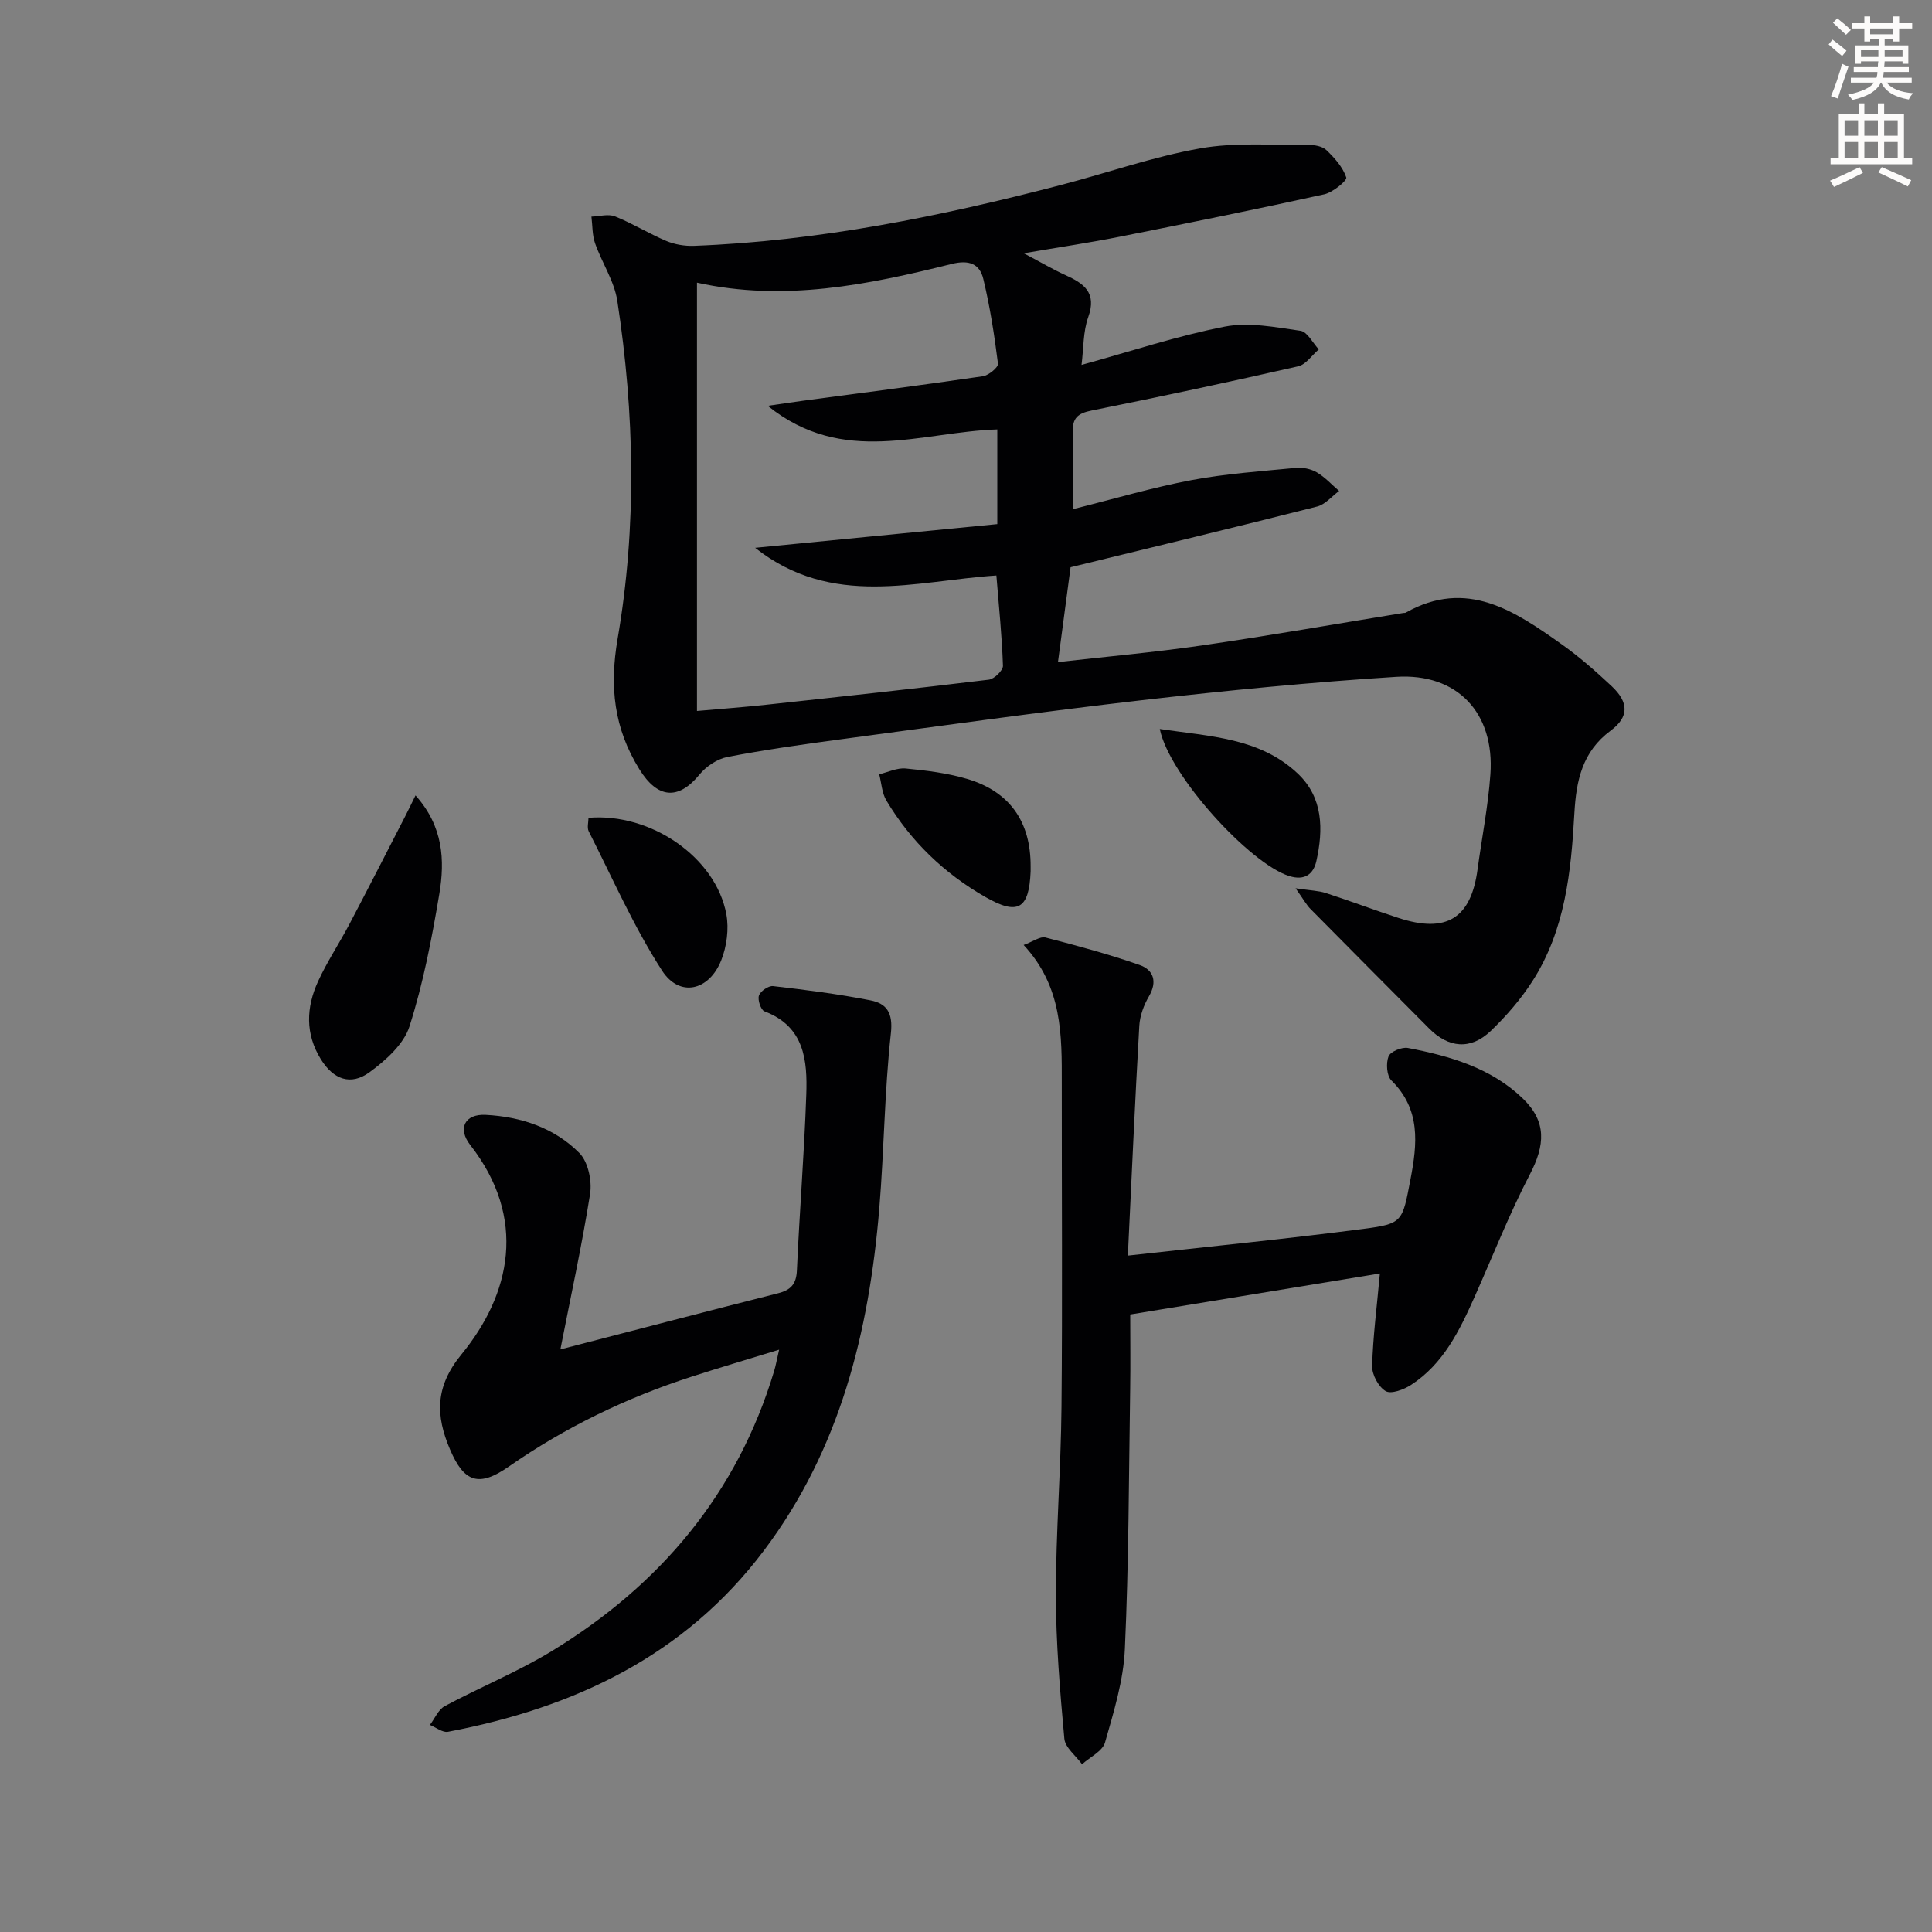
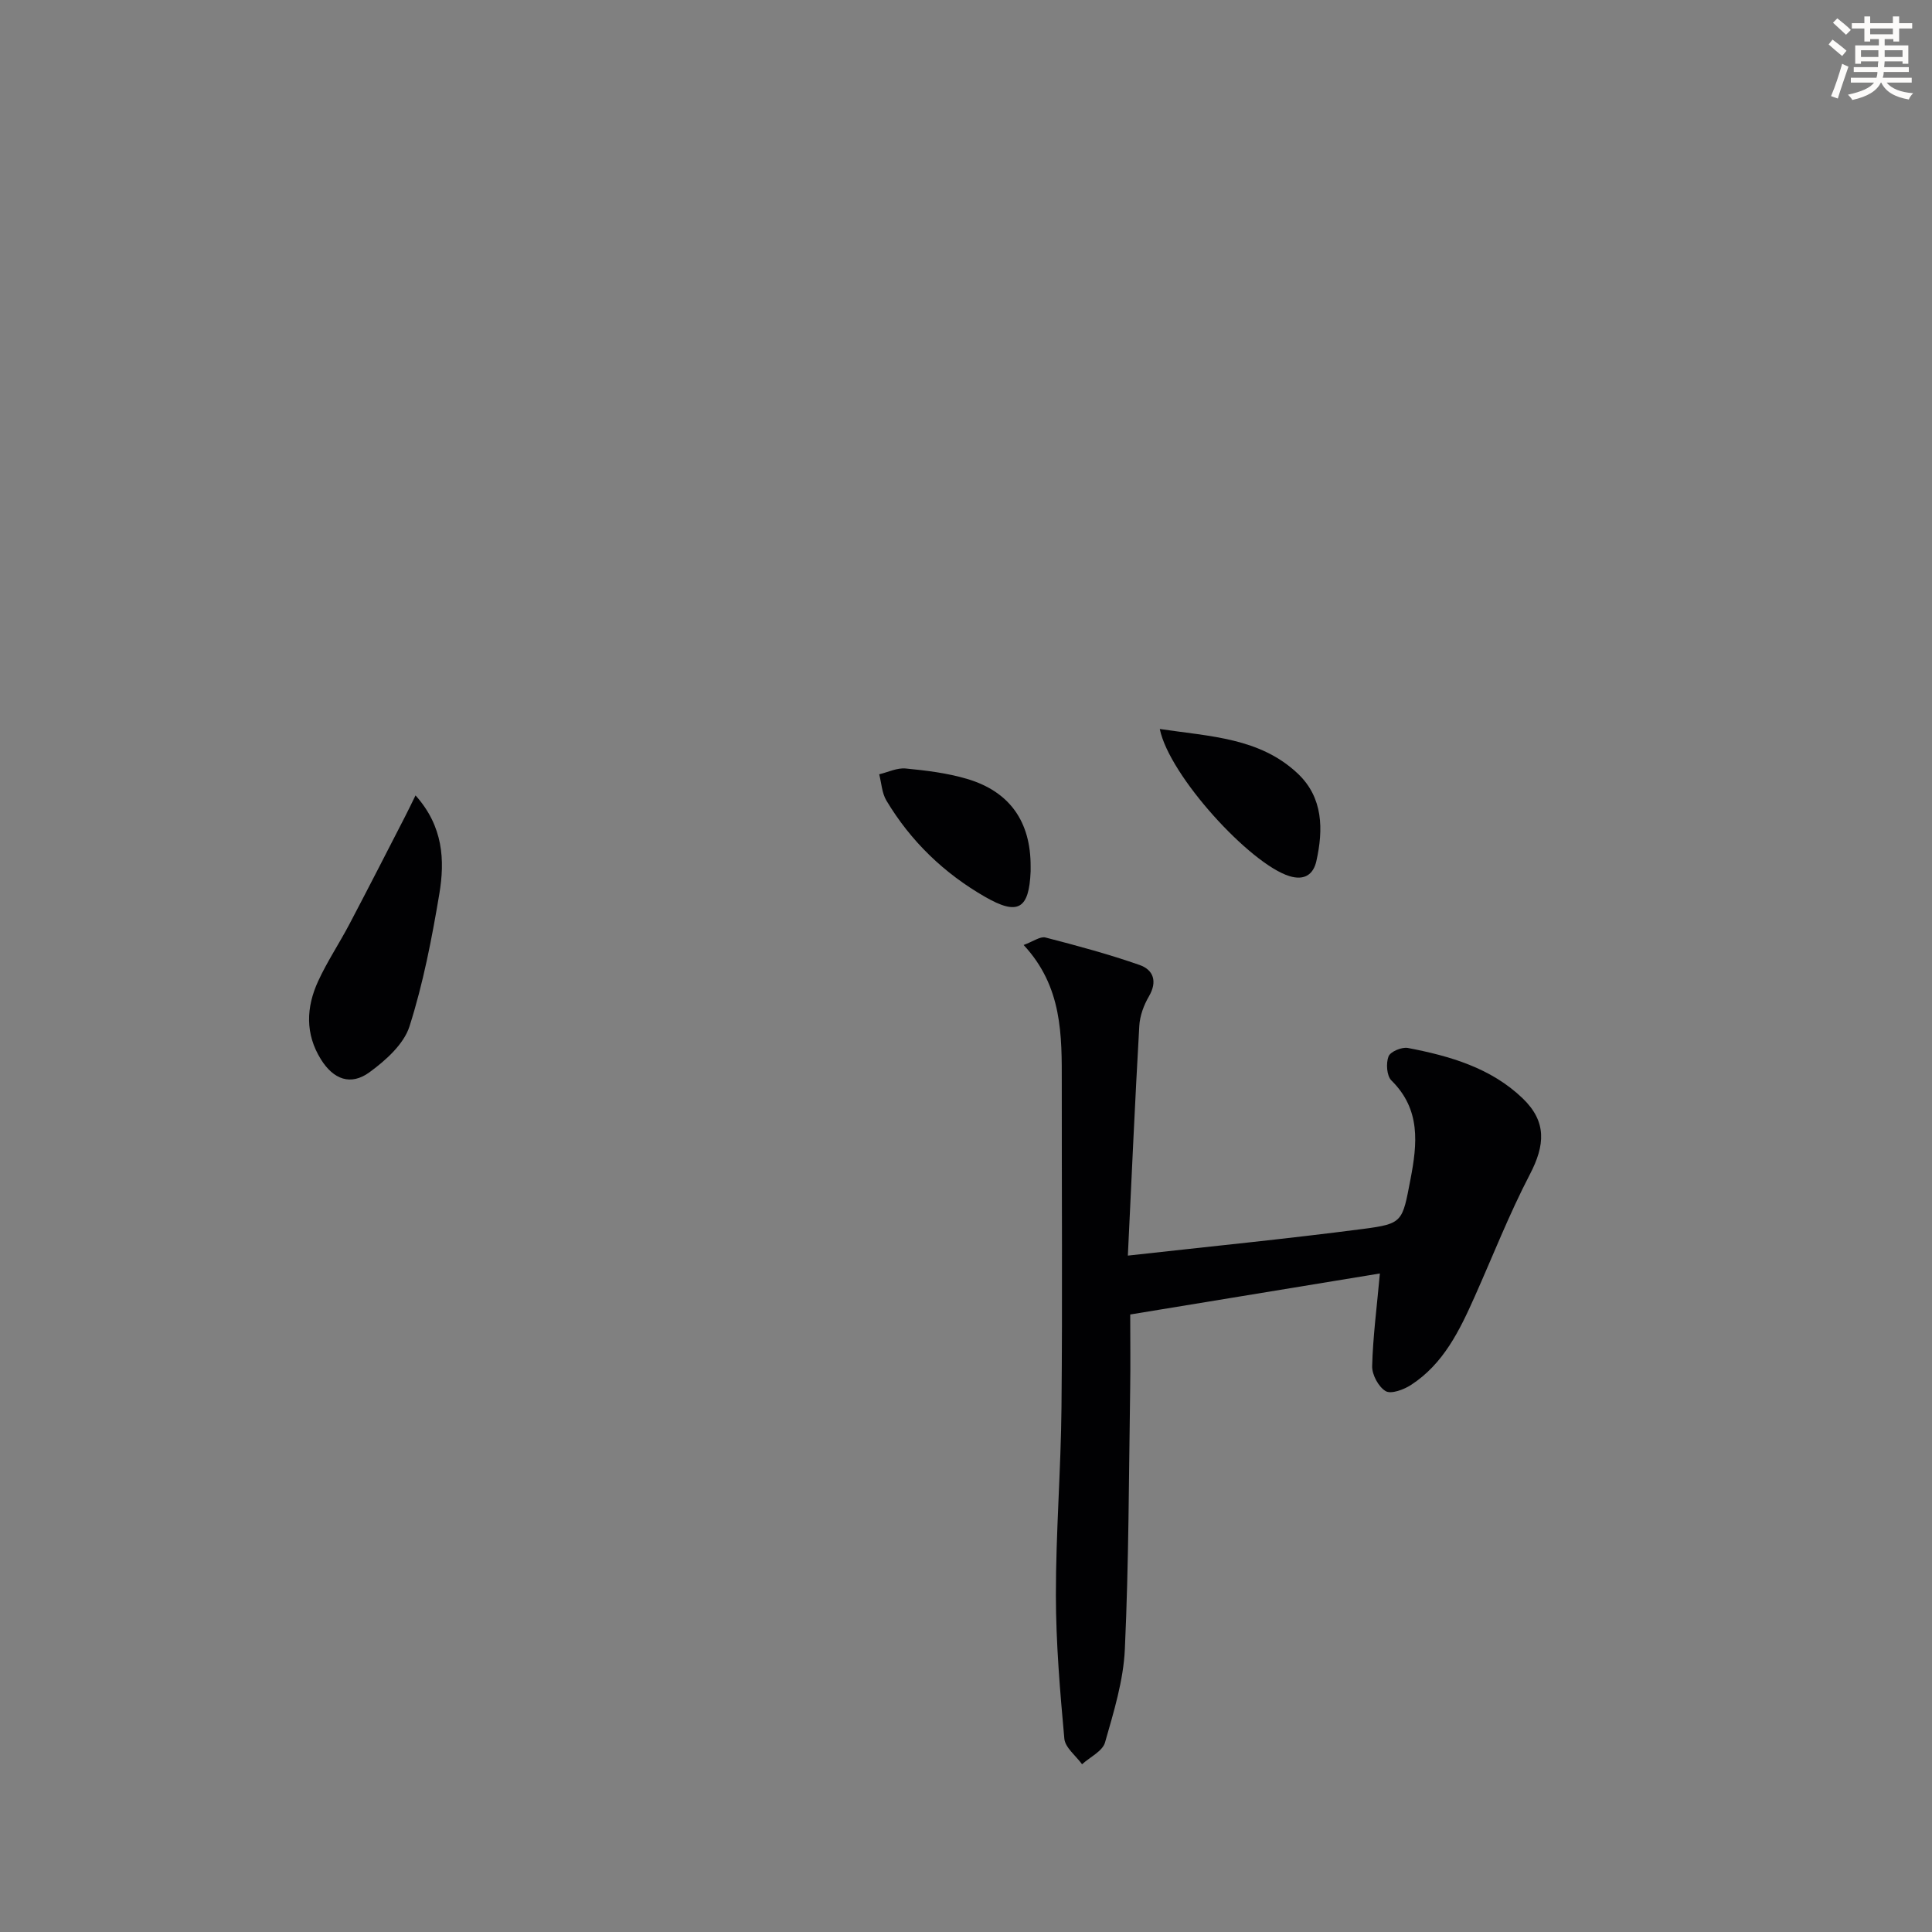
<svg xmlns="http://www.w3.org/2000/svg" enable-background="new 0 0 400 400" viewBox="0 0 400 400">
  <rect x="0" y="0" width="400" height="400" fill="#808080" stroke="none" />
  <path d="m378.6 9.2.8-1c.9.7 1.9 1.4 2.9 2.3l-.9 1.1c-1.1-.9-2-1.7-2.8-2.4zm.5 10.7c.9-2.1 1.6-4.3 2.3-6.7.4.2.8.4 1.3.6-.7 2.1-1.5 4.3-2.2 6.6zm.4-15.2.9-.9c1 .8 2 1.6 2.8 2.4l-1 1c-1-.9-1.9-1.8-2.7-2.5zm12.5-1.3h1.2v1.4h2.7v1.1h-2.7v2.7h-1.2v-.5h-1.8v1.3h4.9v3.8h-1.2v-.5h-3.7c0 .4-.1.9-.1 1.2h5.1v1h-5.2c0 .5-.1.9-.2 1.2h6v1h-5.2c1.1 1.3 2.9 2 5.5 2.2-.4.4-.7.8-.9 1.3-2.9-.5-4.8-1.6-5.7-3.5h-.1c-.8 1.7-2.7 2.9-5.9 3.6-.2-.4-.6-.8-.9-1.1 2.8-.6 4.6-1.4 5.4-2.5h-4.8v-1h5.3c.1-.3.2-.7.2-1.2h-4.9v-1h5c0-.4 0-.8.1-1.2h-3.6v.5h-1.2v-3.8h4.9v-1.3h-1.8v.5h-1.2v-2.7h-2.6v-1.1h2.6v-1.4h1.2v1.4h4.7v-1.4zm-6.7 8.4h3.6c0-.4 0-.9 0-1.4h-3.6zm1.9-4.7h4.7v-1.2h-4.7zm6.7 3.3h-3.7v1.4h3.7z" fill="#fcfbfa" />
-   <path d="m384.7 21.4h1.3v2.2h2.8v-2.2h1.3v2.2h4.1v9.1h1.7v1.3h-16.9v-1.3h1.7v-9.1h4.1v-2.2zm.3 13.2.7 1.2c-1.8.9-3.8 1.9-6 2.9-.2-.4-.5-.8-.8-1.3 2.4-1 4.4-2 6.1-2.8zm-3.1-6.5h2.8v-3.2h-2.8zm0 4.6h2.8v-3.3h-2.8zm4.1-4.6h2.8v-3.2h-2.8zm0 4.6h2.8v-3.3h-2.8zm3.6 1.9c2.1.9 4.1 1.8 6.1 2.7l-.7 1.3c-2.2-1.1-4.2-2-6.1-2.9zm3.3-9.7h-2.8v3.2h2.8zm-2.8 7.8h2.8v-3.3h-2.8z" fill="#fcfbfa" />
  <g fill="#010103">
-     <path d="m268.24 183.91c3.06.46 4.73.49 6.25.98 5.04 1.64 10.01 3.52 15.05 5.16 9.94 3.25 15.01.09 16.37-10.04.89-6.56 2.19-13.09 2.66-19.69.9-12.68-6.81-20.99-19.5-20.19-17.56 1.11-35.1 2.83-52.59 4.83-20.95 2.41-41.84 5.35-62.74 8.15-7.73 1.04-15.47 2.13-23.12 3.61-2.12.41-4.42 1.95-5.8 3.64-4.42 5.41-8.71 4.94-12.44-1.08-5.27-8.5-6.22-17.07-4.51-27.04 4-23.21 3.51-46.65-.06-69.94-.63-4.12-3.2-7.91-4.61-11.94-.6-1.71-.52-3.66-.75-5.51 1.64-.05 3.48-.61 4.88-.05 3.64 1.46 7.02 3.57 10.63 5.09 1.74.73 3.81 1.08 5.7 1.01 25.85-.98 51.02-6.09 75.96-12.59 9.63-2.51 19.1-5.86 28.86-7.59 7.27-1.29 14.89-.64 22.36-.72 1.28-.01 2.92.26 3.77 1.07 1.7 1.62 3.41 3.54 4.12 5.67.21.63-2.77 3.1-4.56 3.49-14.09 3.11-28.24 5.97-42.4 8.79-6.08 1.21-12.21 2.12-19.82 3.42 3.75 1.97 6.12 3.38 8.62 4.51 3.83 1.73 6.56 3.62 4.74 8.7-1.08 3.01-.95 6.44-1.39 9.9 10.19-2.8 19.8-6.01 29.67-7.93 5-.97 10.49.13 15.67.87 1.41.2 2.53 2.51 3.78 3.85-1.41 1.2-2.66 3.13-4.26 3.5-14.22 3.24-28.49 6.29-42.79 9.16-2.83.57-3.99 1.54-3.88 4.5.2 4.97.05 9.95.05 15.91 8.56-2.14 16.45-4.48 24.5-6 7.12-1.34 14.41-1.84 21.64-2.54 1.42-.14 3.1.21 4.32.92 1.71 1 3.1 2.55 4.63 3.86-1.51 1.1-2.86 2.79-4.54 3.22-16.86 4.28-33.77 8.34-51.06 12.57-.75 5.66-1.66 12.45-2.61 19.64 9.66-1.1 19.74-1.99 29.74-3.44 13.95-2.02 27.83-4.47 41.75-6.73.16-.03.36.01.49-.06 12.66-7.14 22.57-.36 32.33 6.56 3.65 2.59 7.04 5.58 10.32 8.65 3.55 3.33 3.65 6.36-.2 9.21-5.9 4.37-7.13 10.37-7.51 17.06-.68 12.15-1.9 24.26-8.7 34.83-2.4 3.73-5.4 7.2-8.61 10.28-4.16 3.99-8.75 3.55-12.78-.52-8.17-8.23-16.37-16.44-24.51-24.69-.86-.84-1.45-1.97-3.12-4.32zm-109.29-99.89c3.23-.46 5.16-.76 7.09-1.02 12.49-1.67 24.98-3.28 37.44-5.1 1.2-.18 3.24-1.85 3.14-2.61-.74-5.89-1.65-11.79-3.04-17.55-.75-3.1-2.92-4-6.55-3.09-17.28 4.31-34.69 7.87-52.73 3.87v88.68c4.6-.41 9.52-.77 14.42-1.3 15.34-1.66 30.69-3.32 46.01-5.18 1.12-.14 2.95-1.91 2.92-2.88-.2-6.08-.83-12.15-1.36-18.69-16.72 1.09-33.96 6.88-49.95-5.73 17.51-1.71 33.97-3.33 50.14-4.91 0-7.35 0-13.27 0-19.6-15.75.5-31.89 7.7-47.53-4.89z" />
-     <path d="m116.02 279.38c15.51-4.01 30.27-7.88 45.06-11.62 2.65-.67 3.79-1.89 3.91-4.76.54-12.12 1.52-24.22 1.94-36.35.25-7.11-.37-14.13-8.65-17.26-.75-.28-1.46-2.37-1.15-3.27.32-.92 1.99-2.07 2.93-1.96 6.74.78 13.5 1.64 20.16 2.95 3.33.65 4.7 2.55 4.23 6.81-1.33 12.04-1.4 24.2-2.4 36.28-2.13 25.54-8.1 49.84-23.88 70.81-16.45 21.85-39.31 32.57-65.42 37.54-1.12.21-2.49-.92-3.74-1.42 1.01-1.33 1.74-3.18 3.08-3.9 7.32-3.92 15.08-7.09 22.15-11.39 22.4-13.65 38.4-32.58 46.05-58.03.32-1.06.51-2.17 1.02-4.37-6.53 2.01-12.33 3.71-18.07 5.57-13.53 4.37-26.21 10.49-37.9 18.63-6.19 4.31-9.25 3.3-12.17-3.55-3.02-7.06-3.09-13.01 2.35-19.65 10.24-12.49 13.7-28.19 1.82-43.41-2.64-3.38-1.12-6.44 3.22-6.21 7.28.38 14.22 2.67 19.4 7.91 1.81 1.83 2.63 5.76 2.21 8.47-1.71 10.77-4.05 21.43-6.15 32.18z" />
    <path d="m285.69 263.66c-16.76 2.75-34.04 5.59-51.69 8.49 0 5.45.07 10.41-.01 15.38-.28 17.97-.28 35.95-1.1 53.89-.29 6.51-2.3 13.01-4.11 19.35-.52 1.8-3.11 3.01-4.75 4.5-1.28-1.76-3.5-3.44-3.67-5.3-.9-9.88-1.74-19.81-1.75-29.73-.01-12.97 1.04-25.93 1.16-38.9.21-22.32.04-44.64.06-66.96.01-10.03.16-20.07-7.9-28.73 2-.73 3.44-1.83 4.52-1.55 6.55 1.69 13.11 3.46 19.49 5.69 2.86 1 3.74 3.41 1.93 6.5-1.06 1.81-1.87 4.01-1.99 6.09-.89 15.56-1.58 31.14-2.37 47.58 16.92-1.89 32.87-3.46 48.75-5.53 8.21-1.07 8.08-1.49 9.76-10.24 1.42-7.38 2.17-14.48-3.95-20.5-.97-.96-1.14-3.56-.59-4.97.39-1 2.76-1.99 4.01-1.75 8.69 1.66 17.22 4.13 23.77 10.44 5.01 4.82 4.64 9.68 1.48 15.74-4.27 8.2-7.65 16.85-11.42 25.3-3.13 7.02-6.47 13.94-13.19 18.29-1.49.97-4.1 1.94-5.24 1.28-1.48-.87-2.84-3.39-2.8-5.17.16-6.08.96-12.13 1.6-19.19z" />
    <path d="m86.03 164.68c5.75 6.41 6.09 13.43 4.93 20.38-1.55 9.25-3.34 18.54-6.18 27.44-1.18 3.7-4.92 7.04-8.27 9.49-3.92 2.87-7.49 1.47-10.06-2.65-3.3-5.29-3.06-10.8-.59-16.18 1.86-4.05 4.36-7.8 6.45-11.76 3.92-7.45 7.75-14.94 11.6-22.43.66-1.28 1.28-2.59 2.12-4.29z" />
-     <path d="m121.84 169.32c12.94-1.08 26.36 8.2 28.54 19.96.56 3.03.09 6.63-1.05 9.52-2.51 6.35-8.63 7.76-12.25 2.17-5.88-9.1-10.27-19.17-15.2-28.87-.37-.76-.04-1.87-.04-2.78z" />
    <path d="m240.12 150.93c10.48 1.56 20.74 1.82 28.59 9.25 5.25 4.97 5.29 11.57 3.83 18.1-.59 2.63-2.34 4.12-5.61 3.1-8.13-2.53-24.84-20.77-26.81-30.45z" />
    <path d="m213.38 179.41c0 .33.01.66 0 1-.32 7.86-2.65 9.17-9.42 5.28-8.52-4.89-15.4-11.52-20.44-19.94-.93-1.55-1.02-3.62-1.49-5.44 1.84-.44 3.72-1.38 5.5-1.2 4.26.41 8.59.94 12.68 2.15 8.87 2.62 13.21 8.89 13.17 18.15z" />
  </g>
</svg>